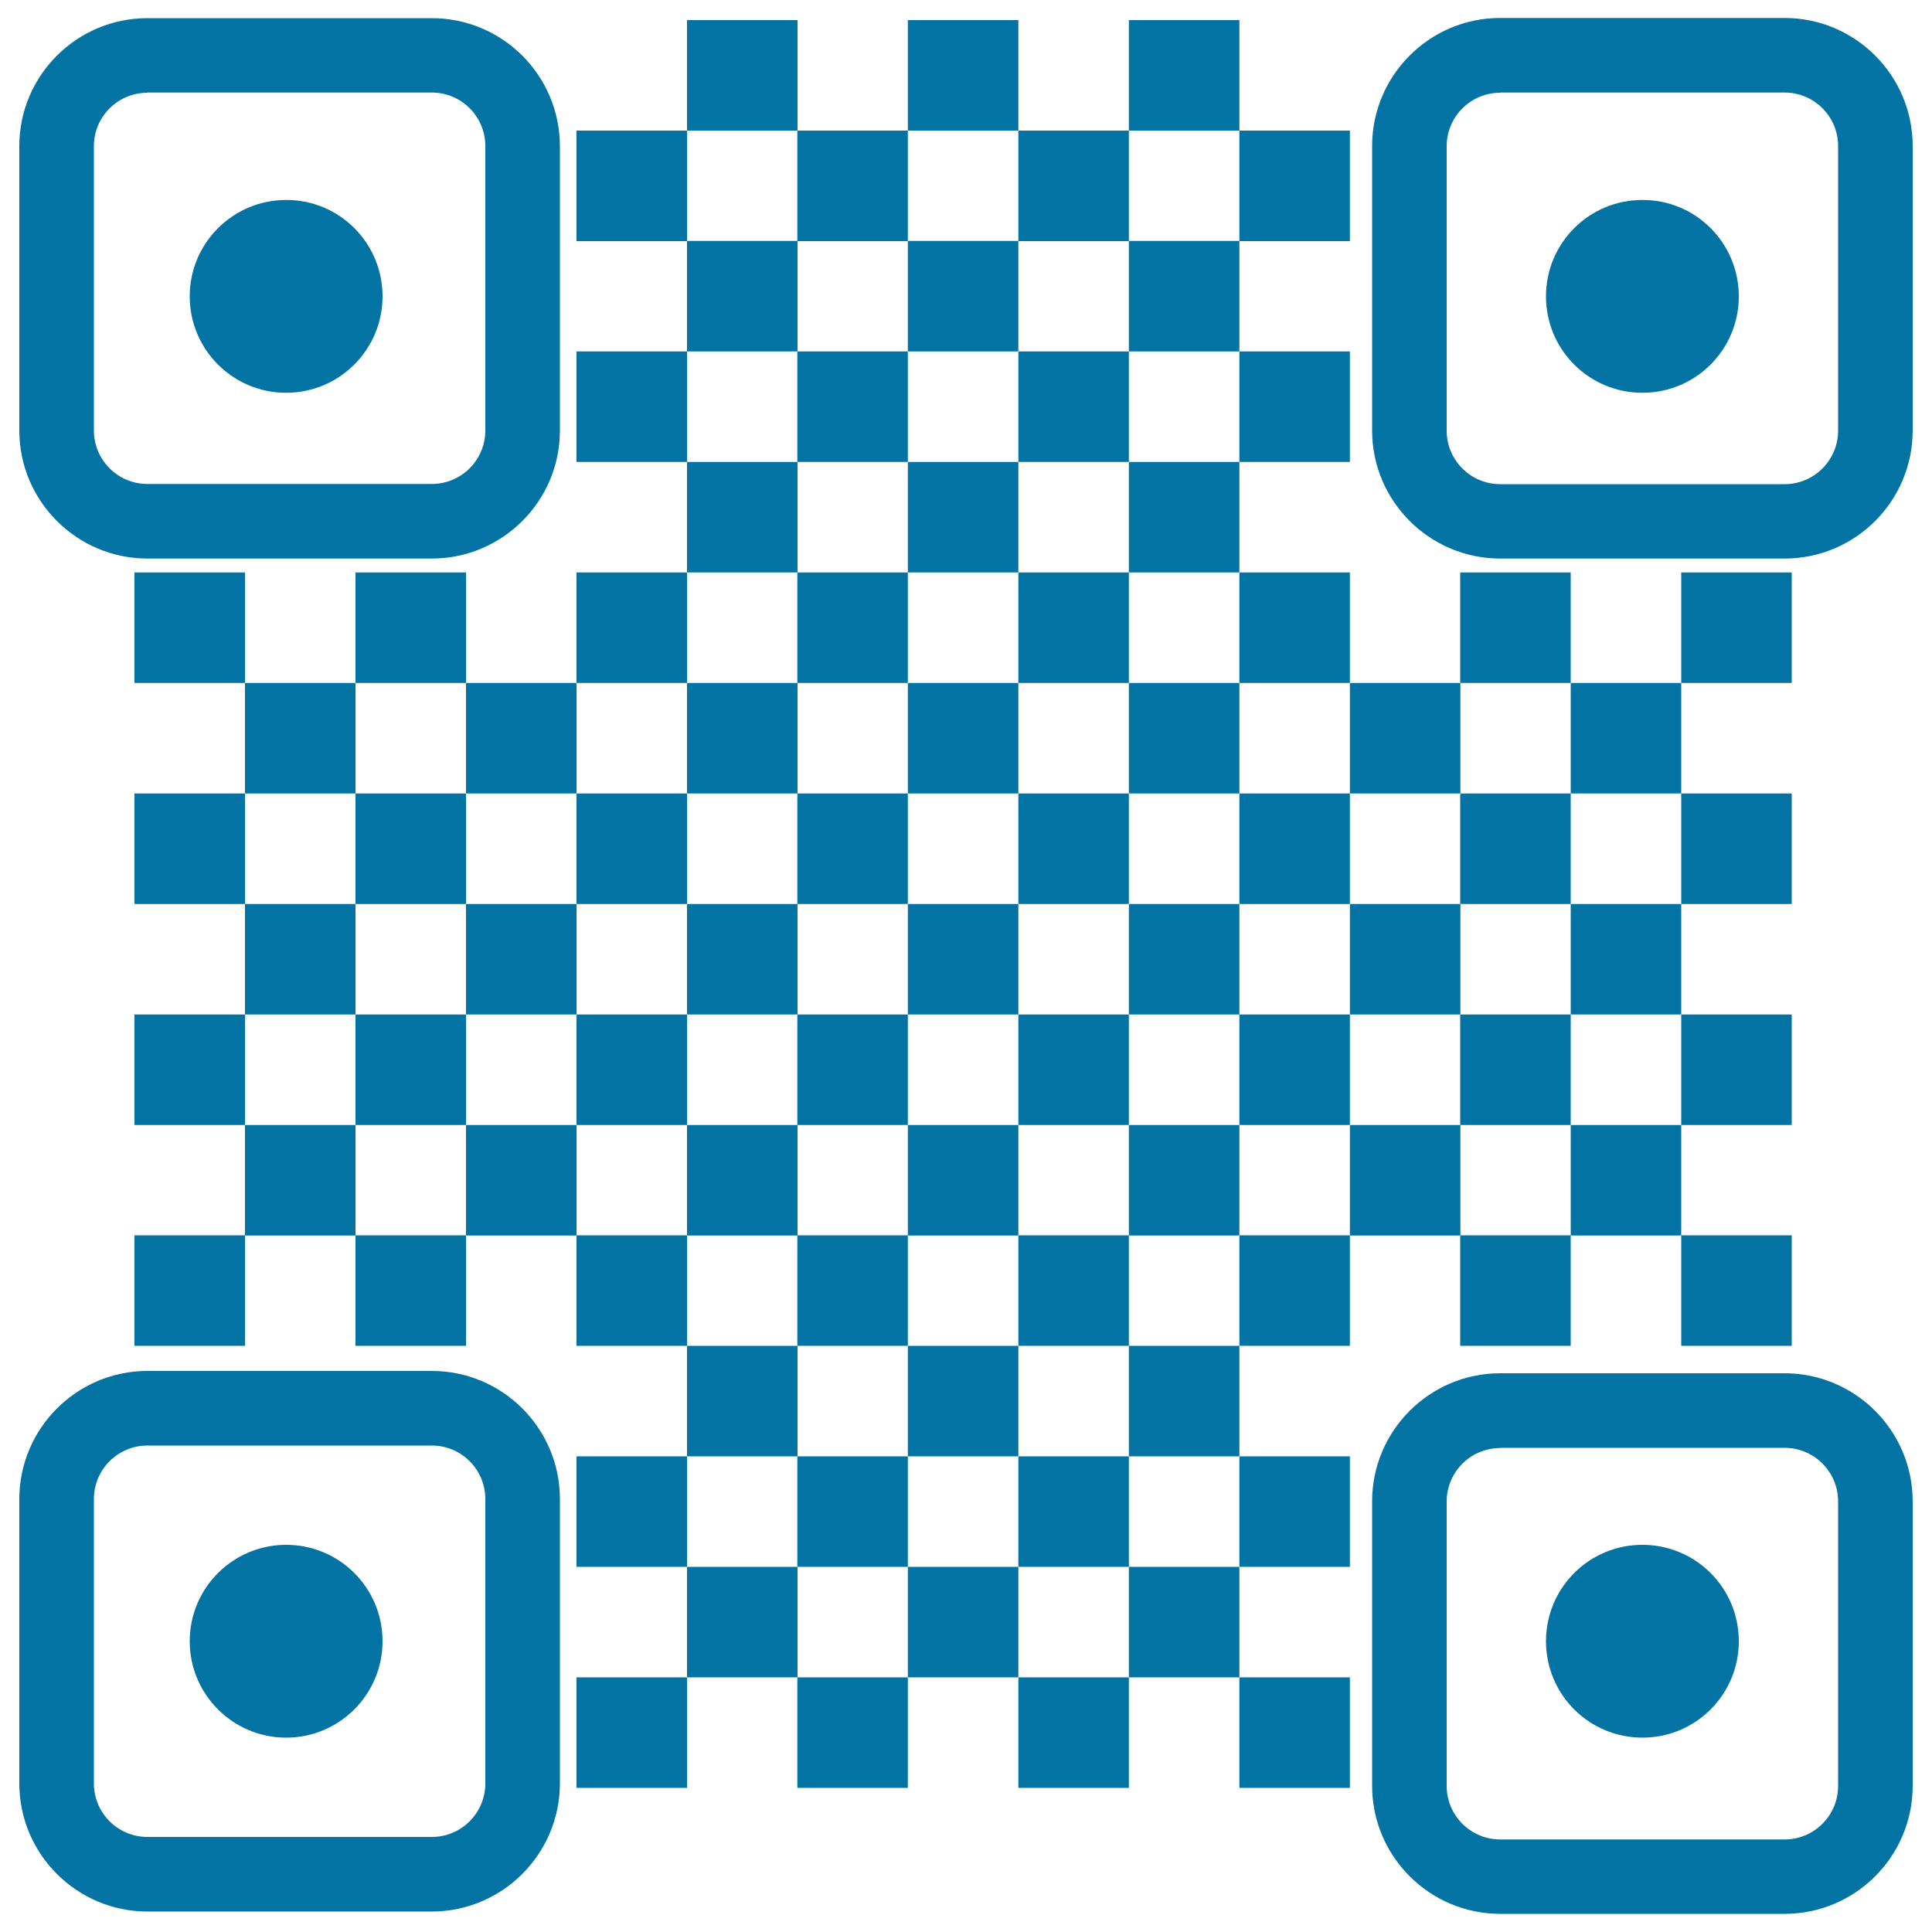
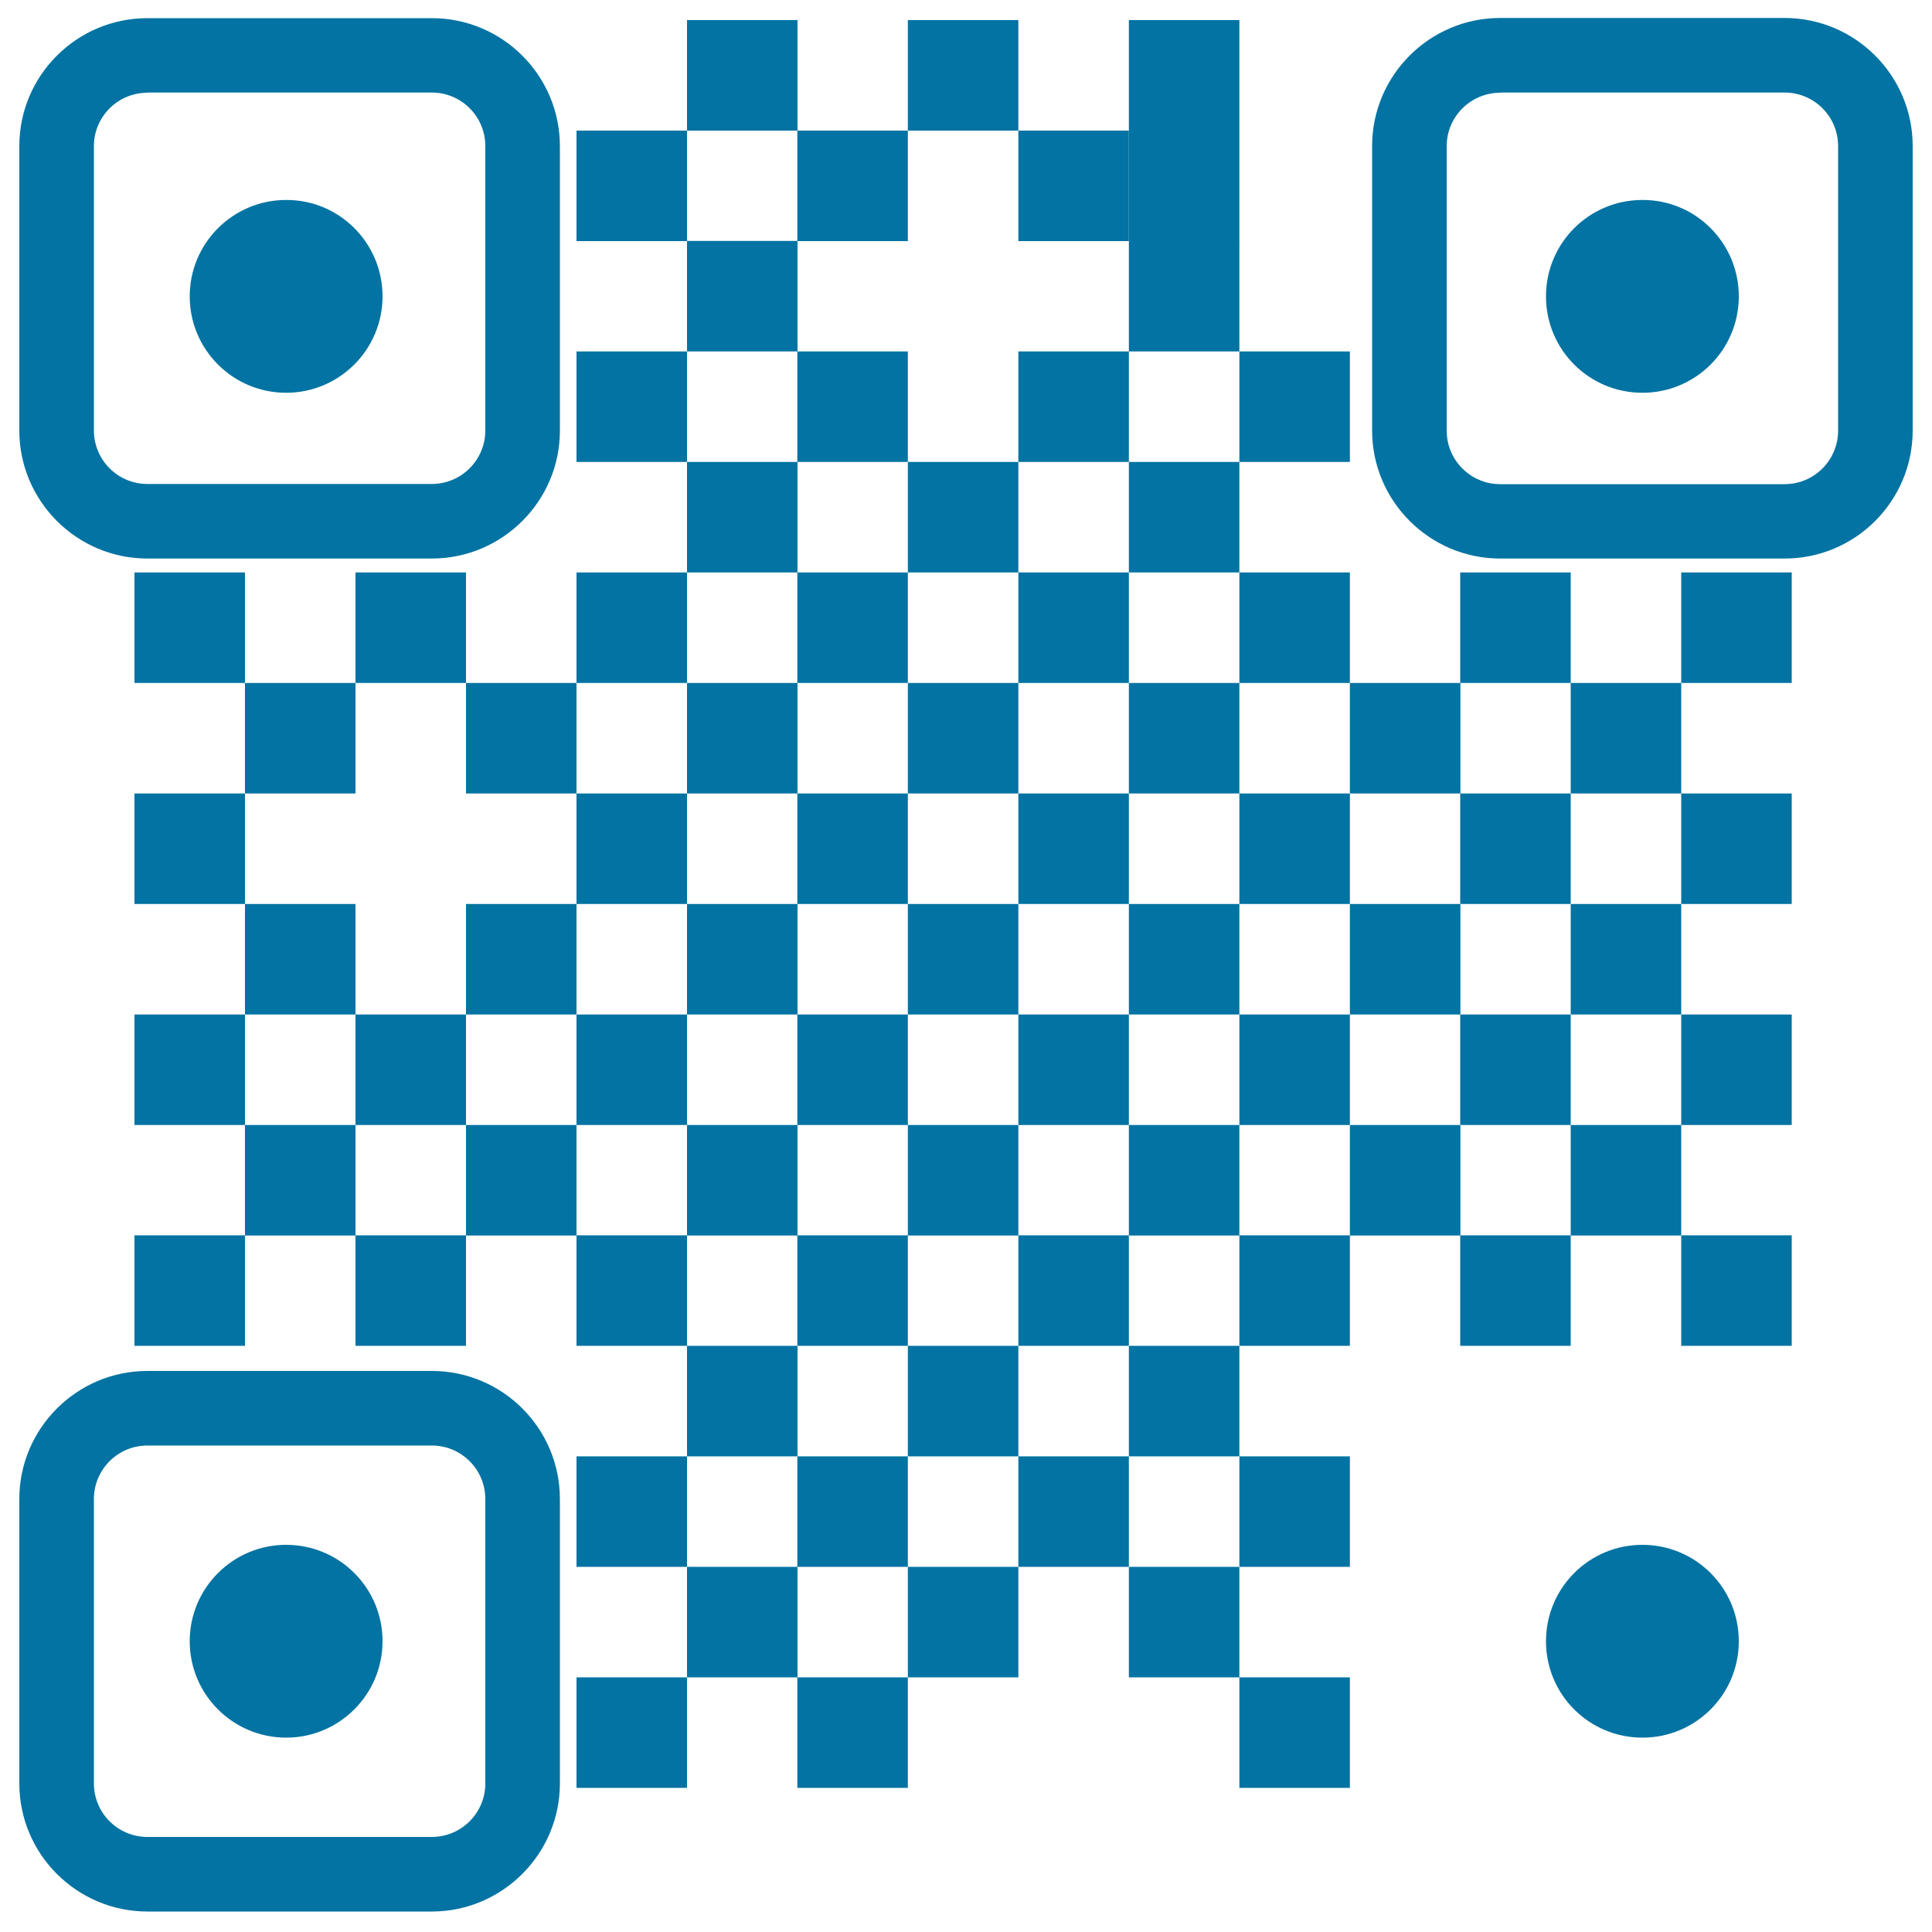
<svg xmlns="http://www.w3.org/2000/svg" viewBox="0 0 1000 1000" style="fill:#0273a2">
  <title>QR-Code design SVG icon</title>
  <path d="M223.5,289.1H76.3c-36.5,0-66.3-29.7-66.3-66.3V75.6C10,39.1,39.7,9.4,76.3,9.4h147.2c36.6,0,66.3,29.7,66.3,66.3v147.2C289.8,259.4,260,289.1,223.5,289.1z M76.3,48C61,48,48.6,60.4,48.6,75.6v147.2c0,15.3,12.4,27.7,27.7,27.7h147.2c15.3,0,27.7-12.4,27.7-27.7V75.6c0-15.3-12.4-27.7-27.7-27.7H76.3z" />
  <path d="M223.5,989.4H76.3c-36.5,0-66.3-29.7-66.3-66.3V775.9c0-36.5,29.7-66.3,66.3-66.3h147.2c36.6,0,66.3,29.7,66.3,66.3v147.2C289.8,959.6,260,989.4,223.5,989.4z M76.3,748.2c-15.3,0-27.7,12.4-27.7,27.7v147.2c0,15.3,12.4,27.7,27.7,27.7h147.2c15.3,0,27.7-12.4,27.7-27.7V775.9c0-15.3-12.4-27.7-27.7-27.7L76.3,748.2L76.3,748.2z" />
-   <path d="M923.7,990.6H776.5c-36.5,0-66.3-29.7-66.3-66.3V777.1c0-36.5,29.7-66.3,66.3-66.3h147.2c36.5,0,66.3,29.7,66.3,66.3v147.2C990,960.9,960.3,990.6,923.7,990.6z M776.5,749.5c-15.3,0-27.7,12.4-27.7,27.7v147.2c0,15.3,12.4,27.7,27.7,27.7h147.2c15.3,0,27.7-12.4,27.7-27.7V777.1c0-15.3-12.4-27.7-27.7-27.7H776.5z" />
  <path d="M923.7,289.1H776.5c-36.5,0-66.3-29.7-66.3-66.3V75.6c0-36.5,29.7-66.3,66.3-66.3h147.2c36.5,0,66.3,29.7,66.3,66.3v147.2C990,259.4,960.3,289.1,923.7,289.1z M776.5,48c-15.3,0-27.7,12.4-27.7,27.7v147.2c0,15.3,12.4,27.7,27.7,27.7h147.2c15.3,0,27.7-12.4,27.7-27.7V75.6c0-15.3-12.4-27.7-27.7-27.7H776.5z" />
  <path d="M355.6,239.1h57.2v57.2h-57.2V239.1z" />
  <path d="M469.9,239.1h57.2v57.2h-57.2V239.1L469.9,239.1z" />
  <path d="M584.3,239.1h57.2v57.2h-57.2V239.1z" />
  <path d="M298.4,296.3h57.2v57.2h-57.2V296.3z" />
  <path d="M412.7,296.3h57.2v57.2h-57.2V296.3z" />
  <path d="M527.1,296.3h57.2v57.2h-57.2V296.3z" />
  <path d="M641.5,296.3h57.2v57.2h-57.2V296.3z" />
  <path d="M355.6,353.5h57.2v57.2h-57.2V353.5z" />
  <path d="M469.9,353.5h57.2v57.2h-57.2V353.5L469.9,353.5z" />
  <path d="M584.3,353.5h57.2v57.2h-57.2V353.5z" />
  <path d="M298.4,410.7h57.2v57.2h-57.2V410.7z" />
  <path d="M412.7,410.7h57.2v57.2h-57.2V410.7z" />
  <path d="M527.1,410.7h57.2v57.2h-57.2V410.7z" />
  <path d="M641.5,410.7h57.2v57.2h-57.2V410.7z" />
  <path d="M355.6,467.9h57.2v57.2h-57.2V467.9z" />
  <path d="M469.9,467.9h57.2v57.2h-57.2V467.9L469.9,467.9z" />
  <path d="M584.3,467.9h57.2v57.2h-57.2V467.9z" />
  <path d="M298.4,525.1h57.2v57.2h-57.2V525.1z" />
  <path d="M412.7,525.1h57.2v57.2h-57.2V525.1z" />
  <path d="M527.1,525.1h57.2v57.2h-57.2V525.1z" />
  <path d="M641.5,525.1h57.2v57.2h-57.2V525.1z" />
  <path d="M355.6,582.3h57.2v57.2h-57.2V582.3z" />
  <path d="M469.9,582.3h57.2v57.2h-57.2V582.3L469.9,582.3z" />
  <path d="M584.3,582.3h57.2v57.2h-57.2V582.3z" />
  <path d="M298.4,639.4h57.2v57.2h-57.2V639.4z" />
  <path d="M412.7,639.4h57.2v57.2h-57.2V639.4z" />
  <path d="M755.9,296.3H813v57.2h-57.2V296.3z" />
  <path d="M870.2,296.3h57.2v57.2h-57.2V296.3z" />
  <path d="M698.7,353.5h57.2v57.2h-57.2V353.5z" />
  <path d="M813,353.5h57.2v57.2H813V353.5z" />
  <path d="M755.9,410.7H813v57.2h-57.2V410.7z" />
  <path d="M870.2,410.7h57.2v57.2h-57.2V410.7z" />
  <path d="M698.7,467.9h57.2v57.2h-57.2V467.9z" />
  <path d="M813,467.9h57.2v57.2H813V467.9z" />
  <path d="M755.9,525.1H813v57.2h-57.2V525.1z" />
  <path d="M870.2,525.1h57.2v57.2h-57.2V525.1z" />
  <path d="M698.7,582.3h57.2v57.2h-57.2V582.3z" />
  <path d="M813,582.3h57.2v57.2H813V582.3z" />
  <path d="M755.9,639.4H813v57.2h-57.2V639.4z" />
  <path d="M870.2,639.4h57.2v57.2h-57.2V639.4z" />
  <path d="M69.6,296.3h57.2v57.2H69.6V296.3z" />
  <path d="M184,296.3h57.2v57.2H184V296.3z" />
  <path d="M126.8,353.5H184v57.2h-57.2V353.5z" />
  <path d="M241.2,353.5h57.2v57.2h-57.2V353.5z" />
  <path d="M69.6,410.7h57.2v57.2H69.6V410.7z" />
-   <path d="M184,410.7h57.2v57.2H184V410.7z" />
  <path d="M126.8,467.9H184v57.2h-57.2V467.9z" />
  <path d="M241.2,467.9h57.2v57.2h-57.2V467.9z" />
  <path d="M69.6,525.1h57.2v57.2H69.6V525.1z" />
  <path d="M184,525.1h57.2v57.2H184V525.1z" />
  <path d="M126.8,582.3H184v57.2h-57.2V582.3z" />
  <path d="M241.2,582.3h57.2v57.2h-57.2V582.3z" />
  <path d="M69.6,639.4h57.2v57.2H69.6V639.4z" />
  <path d="M184,639.4h57.2v57.2H184V639.4z" />
  <path d="M527.1,639.4h57.2v57.2h-57.2V639.4z" />
  <path d="M641.5,639.4h57.2v57.2h-57.2V639.4z" />
  <path d="M355.6,696.6h57.2v57.2h-57.2V696.6z" />
  <path d="M469.9,696.6h57.2v57.2h-57.2V696.6L469.9,696.6z" />
  <path d="M584.3,696.6h57.2v57.2h-57.2V696.6z" />
  <path d="M298.4,753.8h57.2V811h-57.2V753.8z" />
  <path d="M412.7,753.8h57.2V811h-57.2V753.8z" />
  <path d="M527.1,753.8h57.2V811h-57.2V753.8z" />
  <path d="M641.5,753.8h57.2V811h-57.2V753.8z" />
  <path d="M355.6,811h57.2v57.2h-57.2V811z" />
  <path d="M469.9,811h57.2v57.2h-57.2V811L469.9,811z" />
  <path d="M584.3,811h57.2v57.2h-57.2V811z" />
  <path d="M298.4,868.2h57.2v57.2h-57.2V868.2z" />
  <path d="M412.7,868.2h57.2v57.2h-57.2V868.2z" />
-   <path d="M527.1,868.2h57.2v57.2h-57.2V868.2z" />
  <path d="M641.5,868.2h57.2v57.2h-57.2V868.2z" />
  <path d="M355.6,10.4h57.2v57.2h-57.2V10.4z" />
  <path d="M469.9,10.4h57.2v57.2h-57.2V10.4L469.9,10.4z" />
  <path d="M584.3,10.4h57.2v57.2h-57.2V10.4z" />
  <path d="M298.4,67.6h57.2v57.2h-57.2V67.6z" />
  <path d="M412.7,67.6h57.2v57.2h-57.2V67.6z" />
  <path d="M527.1,67.6h57.2v57.2h-57.2V67.6z" />
-   <path d="M641.5,67.6h57.2v57.2h-57.2V67.6z" />
+   <path d="M641.5,67.6v57.2h-57.2V67.6z" />
  <path d="M355.6,124.7h57.2v57.2h-57.2V124.7z" />
-   <path d="M469.9,124.7h57.2v57.2h-57.2V124.7L469.9,124.7z" />
  <path d="M584.3,124.7h57.2v57.2h-57.2V124.7z" />
  <path d="M298.4,181.9h57.2v57.2h-57.2V181.9z" />
  <path d="M412.7,181.9h57.2v57.2h-57.2V181.9z" />
  <path d="M527.1,181.9h57.2v57.2h-57.2V181.9z" />
  <path d="M641.5,181.9h57.2v57.2h-57.2V181.9z" />
  <path d="M198,153.4c0,27.6-22.4,49.9-49.9,49.9l0,0c-27.5,0-49.9-22.3-49.9-49.9l0,0c0-27.6,22.4-49.9,49.9-49.9l0,0C175.7,103.4,198,125.8,198,153.4L198,153.4z" />
  <path d="M900,153.4c0,27.6-22.3,49.9-49.9,49.9l0,0c-27.6,0-49.9-22.3-49.9-49.9l0,0c0-27.6,22.3-49.9,49.9-49.9l0,0C877.7,103.4,900,125.8,900,153.4L900,153.4z" />
  <path d="M198,849.5c0,27.6-22.4,49.9-49.9,49.9l0,0c-27.5,0-49.9-22.3-49.9-49.9l0,0c0-27.6,22.4-49.9,49.9-49.9l0,0C175.7,799.6,198,821.9,198,849.5L198,849.5z" />
  <path d="M900,849.5c0,27.6-22.3,49.9-49.9,49.9l0,0c-27.6,0-49.9-22.3-49.9-49.9l0,0c0-27.6,22.3-49.9,49.9-49.9l0,0C877.7,799.6,900,821.9,900,849.5L900,849.5z" />
</svg>